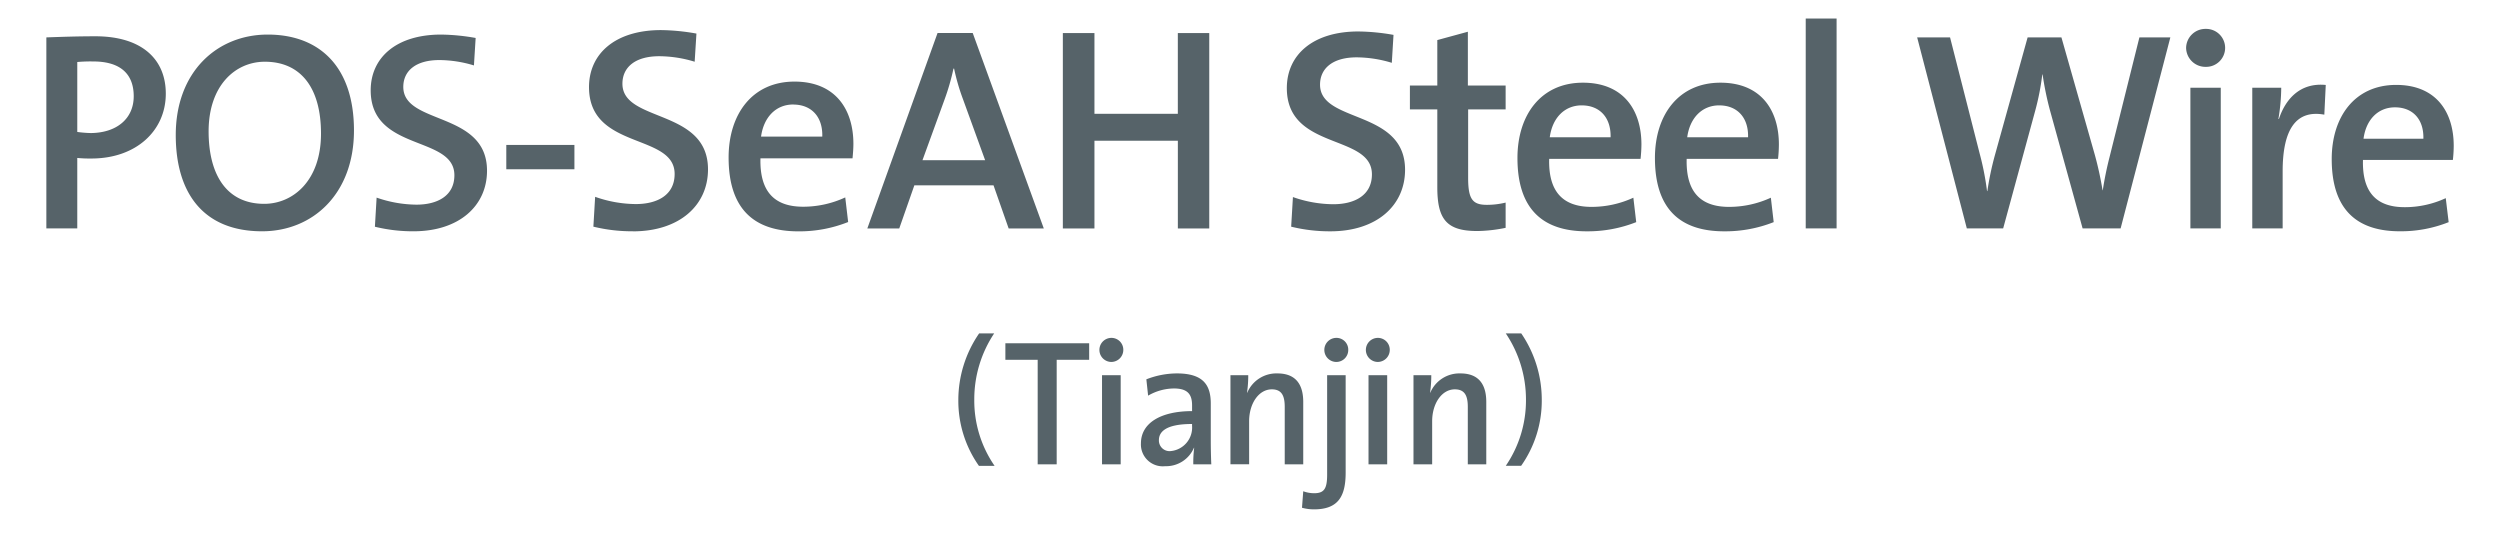
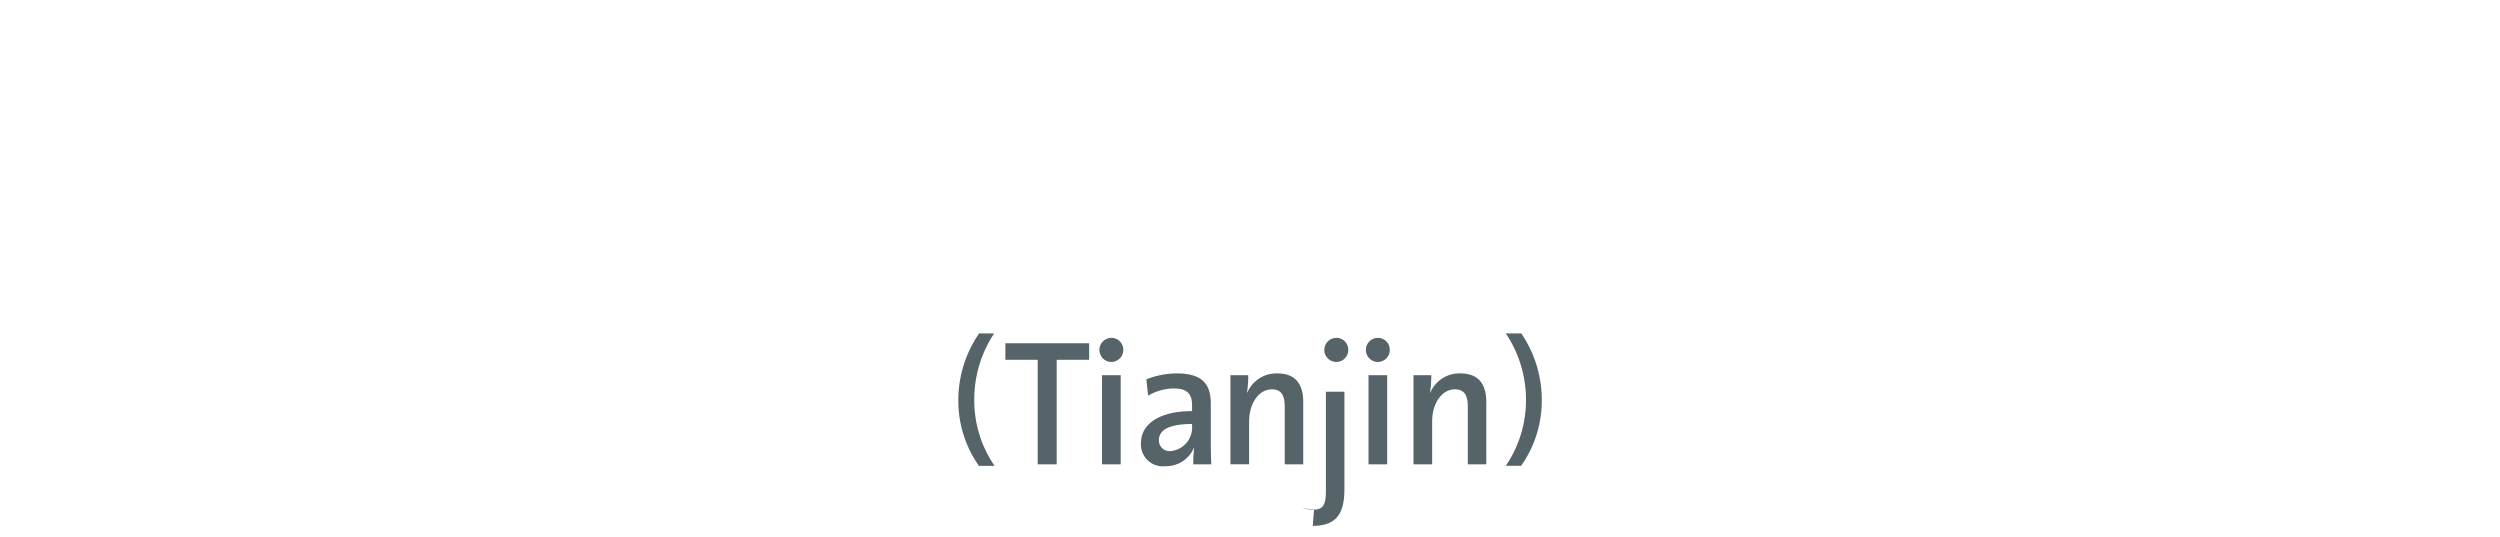
<svg xmlns="http://www.w3.org/2000/svg" height="58" viewBox="0 0 270 58" width="270">
  <g fill="#566369" fill-rule="evenodd">
-     <path d="m9.878 17.119a13.544 13.544 0 0 1 -1.533-.06v7.611h-3.339v-20.632c1.595-.056 3.367-.12 5.3-.12 4.9 0 7.6 2.384 7.6 6.2.001 4.012-3.219 7.001-8.028 7.001zm.187-10.481a15.432 15.432 0 0 0 -1.719.06v7.552a12.3 12.3 0 0 0 1.472.12c2.786-.028 4.624-1.554 4.624-3.974 0-2.355-1.378-3.758-4.377-3.758zm18.235 18.341c-6.285 0-9.319-4.07-9.319-10.392 0-6.847 4.475-10.853 9.929-10.853 5.578 0 9.319 3.453 9.319 10.364-.005 6.843-4.448 10.881-9.929 10.881zm.3-18.312c-3.191 0-6.07 2.572-6.07 7.519 0 4.676 1.932 7.828 6.006 7.828 3.065 0 6.132-2.448 6.132-7.584.001-4.98-2.207-7.763-6.068-7.763zm16.059 18.312a17.23 17.23 0 0 1 -4.17-.492l.185-3.145a13.33 13.33 0 0 0 4.3.761c2.262 0 4.1-.949 4.1-3.177 0-4.338-9.039-2.508-9.039-9.17 0-3.549 2.785-6.022 7.6-6.022a22.579 22.579 0 0 1 3.735.366l-.185 2.967a12.985 12.985 0 0 0 -3.74-.58c-2.569 0-3.889 1.19-3.889 2.9 0 4.131 9.042 2.6 9.042 9.047.002 3.788-3.005 6.545-7.939 6.545zm10.021-6.7v-2.626h7.357v2.628h-7.357zm13.665 6.7a17.608 17.608 0 0 1 -4.26-.5l.19-3.223a13.355 13.355 0 0 0 4.385.783c2.321 0 4.2-.967 4.2-3.251 0-4.442-9.247-2.561-9.247-9.379 0-3.627 2.855-6.159 7.778-6.159a22.849 22.849 0 0 1 3.824.376l-.191 3.041a13.215 13.215 0 0 0 -3.824-.595c-2.635 0-3.978 1.218-3.978 2.971 0 4.215 9.243 2.656 9.243 9.252-.003 3.875-3.071 6.691-8.12 6.691zm23.727-7.878h-9.943c-.091 3.6 1.51 5.225 4.612 5.225a10.815 10.815 0 0 0 4.546-1.006l.313 2.659a14.213 14.213 0 0 1 -5.386 1.006c-4.864 0-7.524-2.5-7.524-7.973 0-4.69 2.564-8.2 7.114-8.2 4.448 0 6.363 3.035 6.363 6.729-.001.441-.035.969-.095 1.567zm-6.4-5.815c-1.881 0-3.195 1.377-3.479 3.468h6.613c.067-2.123-1.158-3.461-3.133-3.461zm23.26 13.381-1.632-4.651h-8.551l-1.63 4.657h-3.448l7.583-21.106h3.8l7.675 21.106h-3.793zm-4.951-14.012a22.714 22.714 0 0 1 -.938-3.244h-.067a24.814 24.814 0 0 1 -.966 3.343l-2.382 6.546h6.766zm23.227 14.012v-9.467h-9.008v9.474h-3.413v-21.106h3.413v8.724h9.005v-8.724h3.395v21.105h-3.387zm101.819 0h-4.106l-3.521-12.741a33.2 33.2 0 0 1 -.8-3.885h-.032a27.313 27.313 0 0 1 -.739 3.822l-3.488 12.807h-3.924l-5.364-20.632h3.553l3.194 12.532a30.143 30.143 0 0 1 .8 4.066h.036a31.645 31.645 0 0 1 .824-3.914l3.523-12.684h3.651l3.616 12.716a36.707 36.707 0 0 1 .827 3.794h.023a36.7 36.7 0 0 1 .738-3.61l3.218-12.9h3.342zm9.193-17.447a2.086 2.086 0 0 1 -2.12-2.048 2.086 2.086 0 0 1 2.117-2.051 2.05 2.05 0 1 1 .003 4.099zm-1.659 17.45v-15.191h3.281v15.191zm14.465-12.286c-3.033-.55-4.5 1.561-4.5 6.113v6.173h-3.281v-15.191h3.128a21.016 21.016 0 0 1 -.305 3.365h.057c.678-2.047 2.209-3.945 5.057-3.669zm13.884 4.891h-9.71c-.092 3.517 1.47 5.1 4.5 5.1a10.5 10.5 0 0 0 4.442-.975l.313 2.593a13.938 13.938 0 0 1 -5.27.985c-4.756 0-7.359-2.448-7.359-7.8 0-4.587 2.511-8.008 6.957-8.008 4.351 0 6.219 2.965 6.219 6.571a14.188 14.188 0 0 1 -.092 1.534zm-6.255-5.682c-1.836 0-3.125 1.339-3.395 3.39h6.464c.06-2.083-1.133-3.39-3.069-3.39zm-114.975 13.389a17.559 17.559 0 0 1 -4.234-.5l.19-3.2a13.3 13.3 0 0 0 4.356.775c2.3 0 4.176-.959 4.176-3.226 0-4.41-9.19-2.547-9.19-9.315 0-3.606 2.834-6.117 7.721-6.117a22.89 22.89 0 0 1 3.8.368l-.184 3.018a13.162 13.162 0 0 0 -3.8-.591c-2.616 0-3.951 1.215-3.951 2.95 0 4.194 9.183 2.636 9.183 9.191-.001 3.848-3.047 6.647-8.067 6.647zm15.849-.032c-3.3 0-4.3-1.275-4.3-4.718v-8.416h-2.96v-2.578h2.96v-4.91l3.3-.9v5.81h4.079v2.578h-4.049v7.393c0 2.3.469 2.914 2.023 2.914a8.529 8.529 0 0 0 2.026-.244v2.727a16.006 16.006 0 0 1 -3.079.345zm17.651-7.793h-9.869c-.094 3.57 1.5 5.186 4.578 5.186a10.769 10.769 0 0 0 4.514-.992l.309 2.639a14.237 14.237 0 0 1 -5.353.992c-4.826 0-7.474-2.483-7.474-7.92 0-4.658 2.552-8.132 7.068-8.132 4.421 0 6.322 3.007 6.322 6.673a15.133 15.133 0 0 1 -.095 1.555zm-6.353-5.777c-1.867 0-3.176 1.367-3.452 3.447h6.568c.057-2.111-1.154-3.446-3.116-3.446zm21.2 5.777h-9.867c-.092 3.57 1.493 5.186 4.58 5.186a10.767 10.767 0 0 0 4.512-.992l.307 2.639a14.224 14.224 0 0 1 -5.354.992c-4.823 0-7.472-2.483-7.472-7.92 0-4.658 2.555-8.132 7.071-8.132 4.422 0 6.316 3.007 6.316 6.673a14.766 14.766 0 0 1 -.092 1.555zm-6.352-5.777c-1.865 0-3.177 1.367-3.456 3.447h6.571c.063-2.111-1.155-3.446-3.114-3.446zm9.343-9.38v22.67h3.334v-22.67z" />
-     <path d="m105.722 50.31a12.177 12.177 0 0 1 -2.222-7.11 12.691 12.691 0 0 1 2.245-7.19h1.624a12.819 12.819 0 0 0 -2.146 7.117 12.389 12.389 0 0 0 2.195 7.188h-1.691zm58.559 0h-1.658a12.535 12.535 0 0 0 2.182-7.175 12.8 12.8 0 0 0 -2.182-7.13h1.671a12.712 12.712 0 0 1 2.217 7.16 12.2 12.2 0 0 1 -2.23 7.145zm-50.159-11.452v11.291h-2.053v-11.291h-3.489v-1.784h9.049v1.784zm5.914.233a1.3 1.3 0 1 1 0-2.6 1.281 1.281 0 0 1 1.281 1.3 1.3 1.3 0 0 1 -1.281 1.299zm-1.018 11.058v-9.626h2.016v9.626zm9.858 0a13.039 13.039 0 0 1 .095-1.779l-.02-.022a3.265 3.265 0 0 1 -3.11 2 2.36 2.36 0 0 1 -2.62-2.46c0-2.207 2.148-3.487 5.523-3.487v-.624c0-1.2-.489-1.822-1.96-1.822a5.621 5.621 0 0 0 -2.788.776l-.19-1.764a9.122 9.122 0 0 1 3.3-.638c2.866 0 3.658 1.278 3.658 3.255v3.929c0 .833.019 1.821.056 2.635h-1.941zm-.132-4.358c-2.941 0-3.582.91-3.582 1.745a1.15 1.15 0 0 0 1.281 1.18 2.552 2.552 0 0 0 2.3-2.731v-.194zm10.007 4.358v-6.2c0-1.2-.321-1.9-1.393-1.9-1.415 0-2.452 1.531-2.452 3.447v4.648h-2.017v-9.621h1.922a12.885 12.885 0 0 1 -.132 1.879l.02.02a3.415 3.415 0 0 1 3.261-2.093c2.13 0 2.79 1.375 2.79 3.081v6.738h-2zm3.164 4.862a4.849 4.849 0 0 1 -1.3-.174l.134-1.782a3.472 3.472 0 0 0 1.167.214c1.095 0 1.415-.484 1.415-2.014v-10.732h2v10.536c-.002 2.577-.831 3.952-3.416 3.952zm2.413-15.92a1.3 1.3 0 1 1 0-2.6 1.272 1.272 0 0 1 1.283 1.3 1.286 1.286 0 0 1 -1.283 1.299zm4.486 0a1.3 1.3 0 1 1 0-2.6 1.283 1.283 0 0 1 1.281 1.3 1.3 1.3 0 0 1 -1.281 1.299zm-1.014 11.058v-9.626h2.016v9.626zm10.723 0v-6.2c0-1.2-.322-1.9-1.4-1.9-1.412 0-2.449 1.531-2.449 3.447v4.648h-2.017v-9.621h1.922a13.161 13.161 0 0 1 -.13 1.879l.017.02a3.416 3.416 0 0 1 3.261-2.093c2.131 0 2.791 1.375 2.791 3.081v6.738h-2z" />
+     <path d="m105.722 50.31a12.177 12.177 0 0 1 -2.222-7.11 12.691 12.691 0 0 1 2.245-7.19h1.624a12.819 12.819 0 0 0 -2.146 7.117 12.389 12.389 0 0 0 2.195 7.188h-1.691zm58.559 0h-1.658a12.535 12.535 0 0 0 2.182-7.175 12.8 12.8 0 0 0 -2.182-7.13h1.671a12.712 12.712 0 0 1 2.217 7.16 12.2 12.2 0 0 1 -2.23 7.145zm-50.159-11.452v11.291h-2.053v-11.291h-3.489v-1.784h9.049v1.784zm5.914.233a1.3 1.3 0 1 1 0-2.6 1.281 1.281 0 0 1 1.281 1.3 1.3 1.3 0 0 1 -1.281 1.299zm-1.018 11.058v-9.626h2.016v9.626zm9.858 0a13.039 13.039 0 0 1 .095-1.779l-.02-.022a3.265 3.265 0 0 1 -3.11 2 2.36 2.36 0 0 1 -2.62-2.46c0-2.207 2.148-3.487 5.523-3.487v-.624c0-1.2-.489-1.822-1.96-1.822a5.621 5.621 0 0 0 -2.788.776l-.19-1.764a9.122 9.122 0 0 1 3.3-.638c2.866 0 3.658 1.278 3.658 3.255v3.929c0 .833.019 1.821.056 2.635h-1.941zm-.132-4.358c-2.941 0-3.582.91-3.582 1.745a1.15 1.15 0 0 0 1.281 1.18 2.552 2.552 0 0 0 2.3-2.731v-.194zm10.007 4.358v-6.2c0-1.2-.321-1.9-1.393-1.9-1.415 0-2.452 1.531-2.452 3.447v4.648h-2.017v-9.621h1.922a12.885 12.885 0 0 1 -.132 1.879l.02.02a3.415 3.415 0 0 1 3.261-2.093c2.13 0 2.79 1.375 2.79 3.081v6.738h-2zm3.164 4.862a4.849 4.849 0 0 1 -1.3-.174a3.472 3.472 0 0 0 1.167.214c1.095 0 1.415-.484 1.415-2.014v-10.732h2v10.536c-.002 2.577-.831 3.952-3.416 3.952zm2.413-15.92a1.3 1.3 0 1 1 0-2.6 1.272 1.272 0 0 1 1.283 1.3 1.286 1.286 0 0 1 -1.283 1.299zm4.486 0a1.3 1.3 0 1 1 0-2.6 1.283 1.283 0 0 1 1.281 1.3 1.3 1.3 0 0 1 -1.281 1.299zm-1.014 11.058v-9.626h2.016v9.626zm10.723 0v-6.2c0-1.2-.322-1.9-1.4-1.9-1.412 0-2.449 1.531-2.449 3.447v4.648h-2.017v-9.621h1.922a13.161 13.161 0 0 1 -.13 1.879l.017.02a3.416 3.416 0 0 1 3.261-2.093c2.131 0 2.791 1.375 2.791 3.081v6.738h-2z" />
  </g>
</svg>